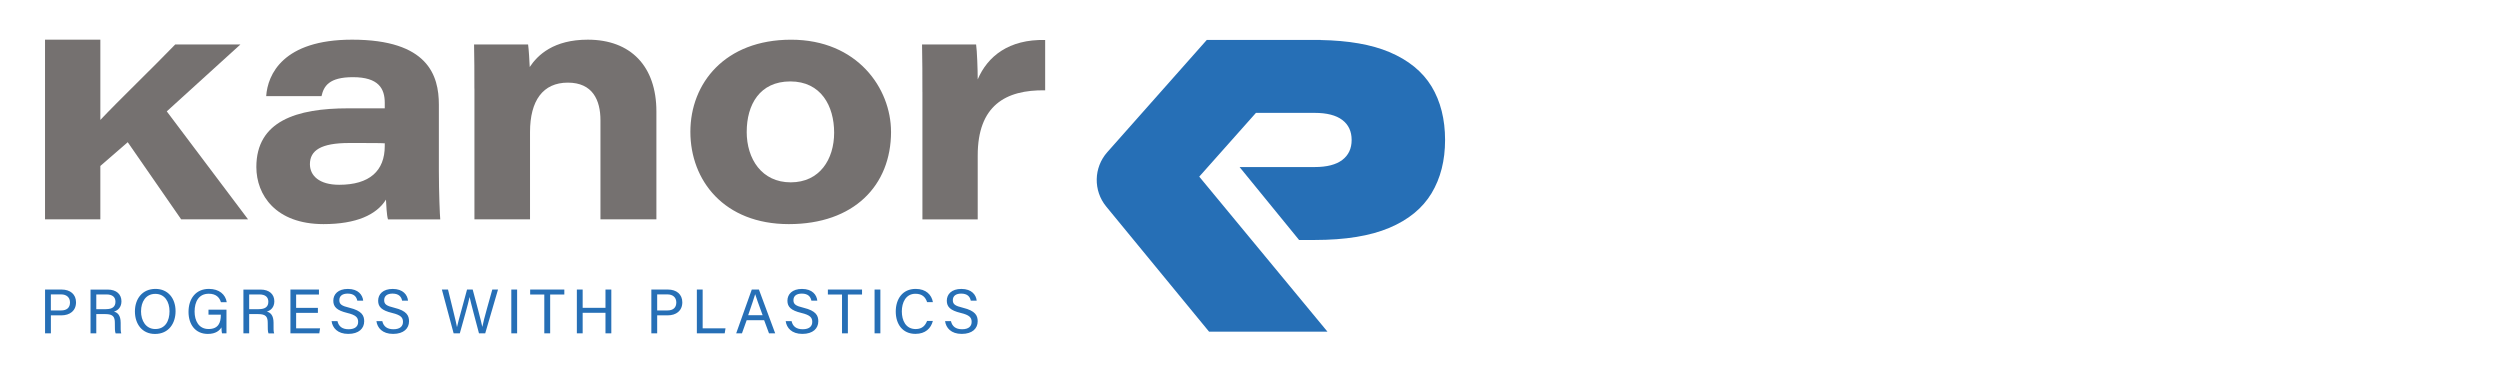
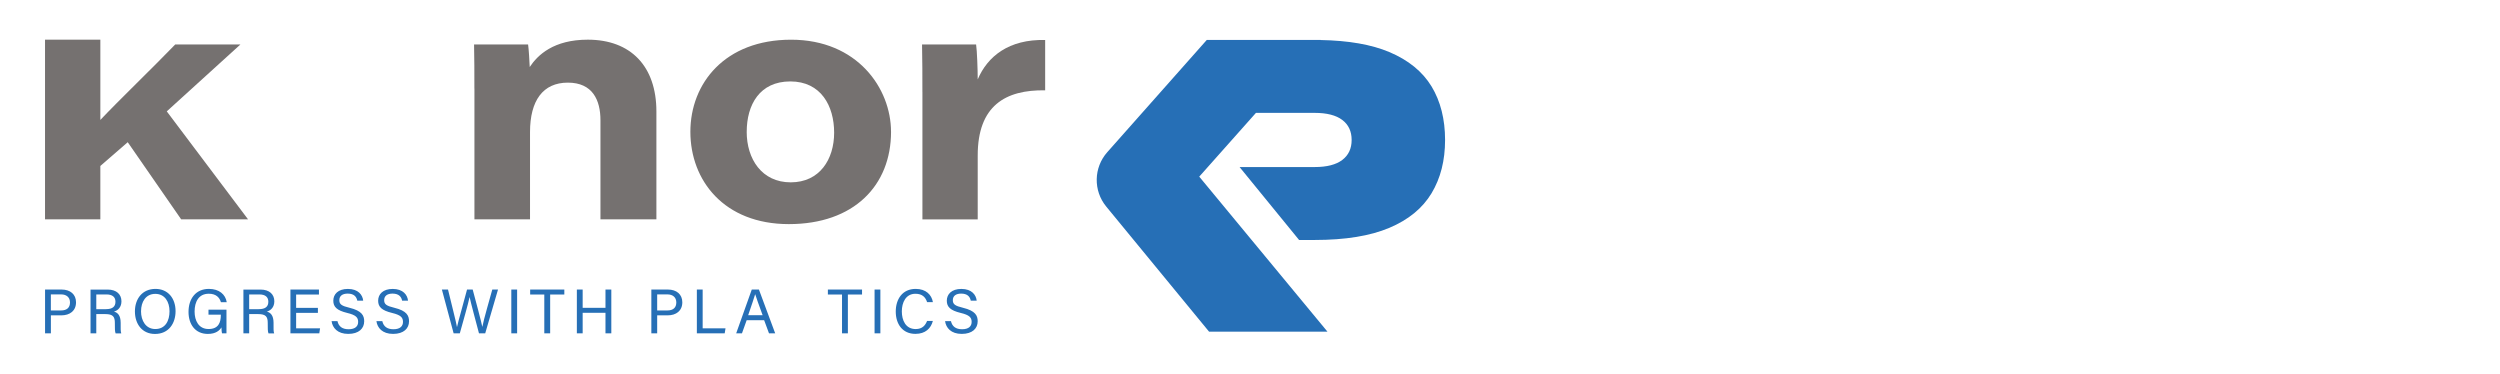
<svg xmlns="http://www.w3.org/2000/svg" id="Layer_1" data-name="Layer 1" viewBox="0 0 930 139">
  <defs>
    <style> .cls-1 { fill: none; } .cls-2 { fill: #757170; } .cls-3 { fill: #266fb6; } .cls-4 { clip-path: url(#clippath); } </style>
    <clipPath id="clippath">
      <rect class="cls-1" x="16.75" y="14.76" width="520.83" height="109.47" />
    </clipPath>
  </defs>
  <path class="cls-3" d="M18.92,115.49h3.77c2.23,0,3.35-1.09,3.35-2.99s-1.35-2.98-3.26-2.98h-3.86v5.96h0ZM16.75,107.71h6.19c3.17,0,5.34,1.77,5.34,4.74,0,3.17-2.29,4.86-5.47,4.86h-3.88v6.69h-2.17v-16.29h0Z" />
  <path class="cls-3" d="M35.82,115.01h3.54c2.49,0,3.59-.94,3.59-2.77,0-1.73-1.13-2.71-3.34-2.71h-3.79v5.48h0ZM35.82,116.83v7.18h-2.14v-16.29h6.37c3.35,0,5.13,1.82,5.13,4.36,0,2.12-1.22,3.4-2.78,3.83,1.33.36,2.49,1.35,2.49,4.18v.7c0,1.12-.05,2.54.22,3.23h-2.1c-.3-.7-.28-1.97-.28-3.5v-.35c0-2.32-.65-3.33-3.58-3.33h-3.33Z" />
  <path class="cls-3" d="M52.46,115.79c0,3.52,1.8,6.61,5.31,6.61,3.78,0,5.29-3.12,5.29-6.6s-1.71-6.48-5.28-6.48-5.31,2.99-5.31,6.47h0ZM65.31,115.76c0,4.48-2.51,8.47-7.65,8.47-4.8,0-7.47-3.71-7.47-8.38s2.73-8.38,7.66-8.38c4.59,0,7.46,3.45,7.46,8.29h0Z" />
  <path class="cls-3" d="M84.25,124h-1.66c-.11-.31-.17-1.04-.21-2.21-.71,1.16-2.11,2.43-5.06,2.43-4.7,0-7.19-3.57-7.19-8.2,0-4.88,2.68-8.55,7.59-8.55,3.79,0,6.17,2.05,6.63,4.96h-2.16c-.55-1.82-1.86-3.16-4.52-3.16-3.78,0-5.28,3.02-5.28,6.64,0,3.36,1.51,6.49,5.2,6.49s4.56-2.43,4.56-5.18v-.17h-4.59v-1.85h6.69v8.8h0Z" />
  <path class="cls-3" d="M92.69,115.01h3.54c2.49,0,3.59-.94,3.59-2.77,0-1.73-1.13-2.71-3.34-2.71h-3.79v5.48h0ZM92.69,116.83v7.18h-2.14v-16.29h6.37c3.35,0,5.13,1.82,5.13,4.36,0,2.12-1.22,3.4-2.78,3.83,1.33.36,2.49,1.35,2.49,4.18v.7c0,1.12-.05,2.54.22,3.23h-2.1c-.3-.7-.28-1.97-.28-3.5v-.35c0-2.32-.65-3.33-3.58-3.33h-3.33Z" />
  <polygon class="cls-3" points="118.26 116.39 110.16 116.39 110.16 122.15 119.06 122.15 118.78 124 108.04 124 108.04 107.71 118.65 107.71 118.65 109.56 110.16 109.56 110.16 114.53 118.26 114.53 118.26 116.39 118.26 116.39" />
  <path class="cls-3" d="M125.54,119.47c.44,1.95,1.78,3.01,4.14,3.01,2.54,0,3.55-1.19,3.55-2.73,0-1.63-.8-2.55-4.07-3.34-3.84-.93-5.17-2.25-5.17-4.54,0-2.42,1.78-4.39,5.42-4.39,3.88,0,5.48,2.24,5.7,4.38h-2.2c-.29-1.45-1.2-2.64-3.58-2.64-1.98,0-3.1.89-3.1,2.45s.92,2.13,3.78,2.82c4.65,1.13,5.47,2.94,5.47,5.03,0,2.63-1.95,4.69-5.93,4.69s-5.86-2.24-6.2-4.74h2.2Z" />
  <path class="cls-3" d="M142.22,119.47c.44,1.95,1.78,3.01,4.14,3.01,2.54,0,3.55-1.19,3.55-2.73,0-1.63-.8-2.55-4.07-3.34-3.84-.93-5.17-2.25-5.17-4.54,0-2.42,1.78-4.39,5.42-4.39,3.88,0,5.48,2.24,5.7,4.38h-2.2c-.29-1.45-1.2-2.64-3.58-2.64-1.98,0-3.1.89-3.1,2.45s.92,2.13,3.78,2.82c4.65,1.13,5.47,2.94,5.47,5.03,0,2.63-1.95,4.69-5.93,4.69s-5.86-2.24-6.2-4.74h2.2Z" />
  <path class="cls-3" d="M168.75,124l-4.37-16.29h2.28c1.27,5.34,3.03,12.08,3.33,13.94h.02c.43-2.1,2.67-9.78,3.73-13.94h2.1c.98,3.64,3.2,11.91,3.57,13.86h.02c.52-2.82,2.8-10.51,3.7-13.86h2.13l-4.76,16.29h-2.32c-.99-3.75-3.08-11.52-3.48-13.47h-.02c-.49,2.43-2.59,9.73-3.63,13.47h-2.31Z" />
  <polygon class="cls-3" points="192.37 107.71 192.37 124 190.21 124 190.21 107.71 192.37 107.71 192.37 107.71" />
  <polygon class="cls-3" points="202.48 109.56 197.22 109.56 197.22 107.71 209.93 107.71 209.93 109.56 204.66 109.56 204.66 124 202.48 124 202.48 109.56 202.48 109.56" />
  <polygon class="cls-3" points="214.59 107.71 216.75 107.71 216.75 114.51 225.24 114.51 225.24 107.71 227.41 107.71 227.41 124 225.24 124 225.24 116.36 216.75 116.36 216.75 124 214.59 124 214.59 107.71 214.59 107.71" />
  <path class="cls-3" d="M244.47,115.49h3.77c2.23,0,3.35-1.09,3.35-2.99s-1.35-2.98-3.26-2.98h-3.86v5.96h0ZM242.3,107.71h6.18c3.17,0,5.34,1.77,5.34,4.74,0,3.17-2.28,4.86-5.47,4.86h-3.88v6.69h-2.17v-16.29h0Z" />
  <polygon class="cls-3" points="259.23 107.71 261.39 107.71 261.39 122.15 269.89 122.15 269.59 124 259.23 124 259.23 107.71 259.23 107.71" />
  <path class="cls-3" d="M283.7,117.26c-1.55-4.28-2.41-6.56-2.76-7.8h-.02c-.4,1.38-1.35,4.14-2.6,7.8h5.39ZM277.76,119.11l-1.75,4.89h-2.15l5.8-16.29h2.66l6.05,16.29h-2.3l-1.81-4.89h-6.5Z" />
-   <path class="cls-3" d="M294.47,119.47c.44,1.95,1.78,3.01,4.14,3.01,2.54,0,3.55-1.19,3.55-2.73,0-1.63-.8-2.55-4.07-3.34-3.84-.93-5.17-2.25-5.17-4.54,0-2.42,1.78-4.39,5.42-4.39,3.88,0,5.48,2.24,5.7,4.38h-2.2c-.29-1.45-1.2-2.64-3.58-2.64-1.99,0-3.1.89-3.1,2.45s.92,2.13,3.78,2.82c4.65,1.13,5.47,2.94,5.47,5.03,0,2.63-1.95,4.69-5.93,4.69s-5.86-2.24-6.2-4.74h2.2Z" />
  <polygon class="cls-3" points="313.23 109.56 307.97 109.56 307.97 107.71 320.68 107.71 320.68 109.56 315.41 109.56 315.41 124 313.23 124 313.23 109.56 313.23 109.56" />
  <polygon class="cls-3" points="327.5 107.71 327.5 124 325.34 124 325.34 107.71 327.5 107.71 327.5 107.71" />
  <path class="cls-3" d="M347.03,119.38c-.72,2.77-2.78,4.82-6.48,4.82-4.87,0-7.33-3.7-7.33-8.3s2.46-8.43,7.41-8.43c3.84,0,5.93,2.19,6.41,4.92h-2.16c-.58-1.78-1.76-3.11-4.34-3.11-3.59,0-5.06,3.27-5.06,6.56s1.4,6.57,5.16,6.57c2.51,0,3.61-1.44,4.23-3.02h2.17Z" />
  <path class="cls-3" d="M353.76,119.47c.44,1.95,1.78,3.01,4.14,3.01,2.54,0,3.55-1.19,3.55-2.73,0-1.63-.8-2.55-4.07-3.34-3.84-.93-5.17-2.25-5.17-4.54,0-2.42,1.78-4.39,5.42-4.39,3.88,0,5.48,2.24,5.7,4.38h-2.2c-.29-1.45-1.2-2.64-3.58-2.64-1.98,0-3.1.89-3.1,2.45s.92,2.13,3.78,2.82c4.65,1.13,5.47,2.94,5.47,5.03,0,2.63-1.95,4.69-5.93,4.69s-5.86-2.24-6.2-4.74h2.2Z" />
  <path class="cls-3" d="M449.77,123.37h44.04l-47.69-57.66,21.09-23.72h21.86c4.52,0,7.95.88,10.26,2.63,2.32,1.76,3.48,4.24,3.48,7.44s-1.16,5.68-3.48,7.44c-2.31,1.76-5.74,2.64-10.26,2.64h-27.95l22.14,27.13h5.81c11.37,0,20.61-1.5,27.73-4.5,7.12-3,12.36-7.28,15.73-12.87,3.36-5.58,5.04-12.19,5.04-19.84s-1.68-14.39-5.04-19.92c-3.37-5.53-8.61-9.79-15.73-12.79-6.65-2.8-15.17-4.27-25.51-4.46l.03-.04h-42.39l-37.03,41.77c-5.08,5.73-5.24,14.31-.38,20.22l38.23,46.51h0Z" />
  <path class="cls-2" d="M37.33,44.62c6.48-6.89,19.59-19.51,27.87-28.09h24.25l-27.41,24.9,30.24,40.17h-24.88l-19.88-28.7-10.19,8.84v19.86h-20.58V14.76h20.58v29.86h0Z" />
-   <path class="cls-2" d="M143.13,53.31c-1.49-.11-5.98-.11-13.26-.11-10.46,0-14.58,2.75-14.58,7.88,0,4.23,3.42,7.66,10.89,7.66,11.28,0,16.95-5.16,16.95-14.42v-1.01h0ZM163.26,63.37c0,8.46.37,16.84.51,18.24h-19.44c-.5-1.55-.64-5.53-.75-7.35-3.5,5.62-10.99,9.11-23.23,9.11-17.8,0-24.99-10.84-24.99-21.24,0-17.09,14.96-21.83,34.14-21.83h13.63v-2.05c0-5.28-2.29-9.54-11.83-9.54-8.9,0-10.86,3.33-11.7,7.06h-20.58c.55-8.02,6.21-21.01,31.96-21.01,28.26,0,32.28,13.31,32.28,24.19v24.42h0Z" />
  <path class="cls-2" d="M176.47,32.95c0-5.51,0-11.75-.12-16.42h20.1c.26,1.84.49,5.78.61,8.4,2.97-4.5,8.92-10.17,21.6-10.17,16.02,0,25.52,9.93,25.52,26.7v40.14h-20.81v-36.86c0-7.45-2.88-14-12.13-14s-14.07,6.66-14.07,18.39v32.46h-20.68v-48.65h0Z" />
  <g class="cls-4">
    <path class="cls-2" d="M277.77,49.02c0,10.12,5.61,18.81,16.38,18.81s16.15-8.56,16.15-18.48-4.88-19.06-16.3-19.06-16.22,8.7-16.22,18.73h0ZM331.47,49.01c0,20.03-13.84,34.36-38.01,34.36s-36.64-16.3-36.64-34.34,12.84-34.26,37.47-34.26,37.17,18.1,37.17,34.25h0Z" />
    <path class="cls-2" d="M343.13,34.21c0-5.89,0-11.8-.13-17.68h20.11c.35,2.3.6,9.5.6,13.01,3.64-8.57,11.59-14.99,25.09-14.66v18.72c-14.73-.24-25.09,5.67-25.09,24.23v23.78h-20.57v-47.39h0Z" />
  </g>
</svg>